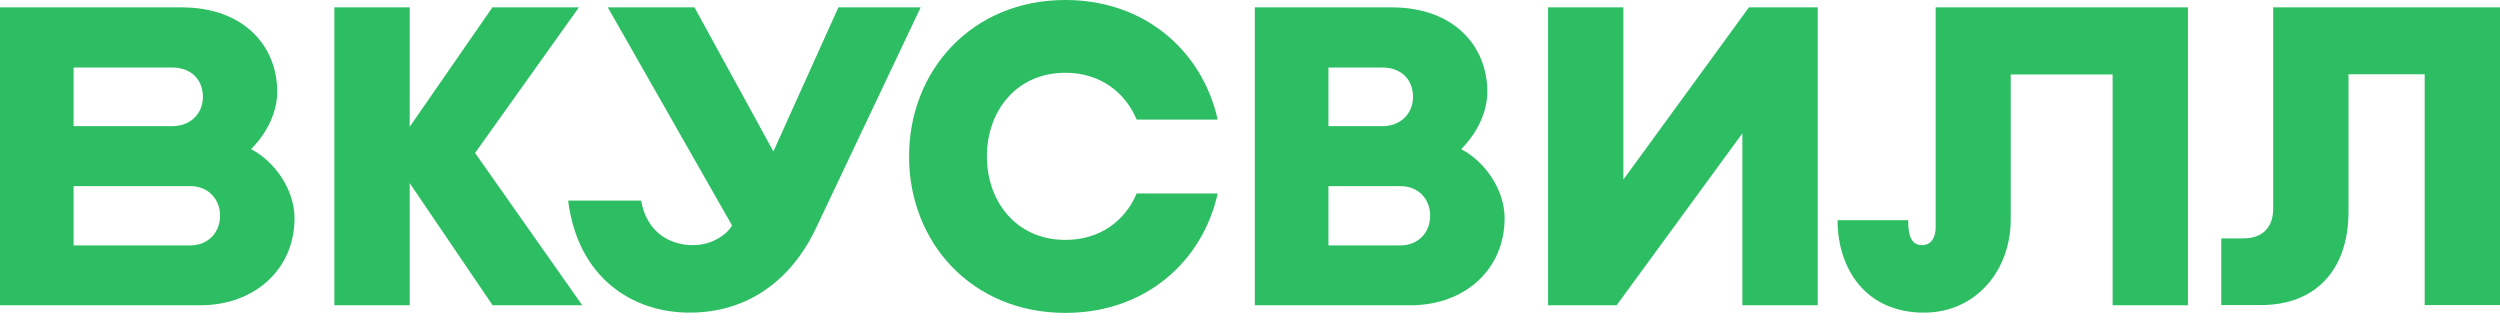
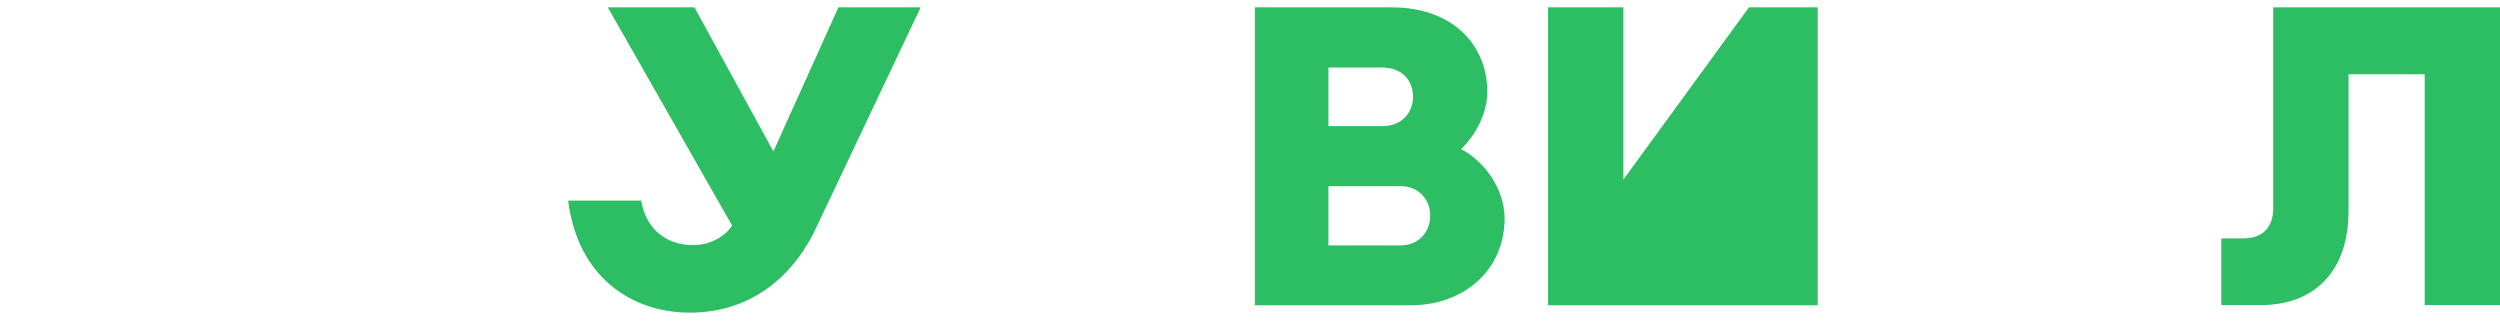
<svg xmlns="http://www.w3.org/2000/svg" width="200" height="26" viewBox="0 0 200 26" fill="none">
  <path d="M112.858 24.421H100.387V0.589H111.34C116.303 0.589 118.986 3.678 118.986 7.34C118.986 8.976 118.16 10.666 116.892 11.93C118.766 12.908 120.369 15.138 120.369 17.466C120.369 21.536 117.195 24.421 112.858 24.421ZM106.275 19.63H112.048C113.484 19.63 114.412 18.566 114.412 17.285V17.235C114.412 15.935 113.467 14.891 112.048 14.891H106.275V19.63ZM106.275 10.093H110.579C112.114 10.093 113.042 9.029 113.042 7.748C113.042 6.447 112.183 5.403 110.579 5.403H106.275C106.275 5.4 106.275 10.093 106.275 10.093Z" fill="#2DBE64" />
-   <path d="M46.581 24.421L38.006 12.237L46.311 0.589H39.392L32.776 10.142V0.589H26.75V24.421H32.776V14.65L39.409 24.421H46.581Z" fill="#2DBE64" />
-   <path d="M154.852 0.589V18.21C154.852 19.004 154.496 19.61 153.755 19.61C152.708 19.61 152.658 18.411 152.658 17.617H147.004C147.004 21.431 149.197 25.011 153.923 25.011C158.043 25.011 160.858 21.668 160.858 17.552V5.957H169.009V24.421H175.035V0.589H154.852Z" fill="#2DBE64" />
  <path d="M73.653 0.589L65.315 18.174C63.781 21.517 60.59 25.011 55.173 25.011C50.566 25.011 46.229 22.208 45.451 16.05H51.29C51.728 18.513 53.483 19.61 55.443 19.61C57.112 19.61 58.245 18.615 58.565 18.039L48.623 0.589H55.558L61.871 12.115L67.071 0.589H73.653Z" fill="#2DBE64" />
-   <path d="M16.031 24.421H0V0.589H14.533C19.495 0.589 22.179 3.678 22.179 7.34C22.179 8.976 21.352 10.666 20.085 11.93C21.958 12.908 23.562 15.138 23.562 17.466C23.559 21.536 20.371 24.421 16.031 24.421ZM5.888 19.63H15.237C16.673 19.63 17.602 18.566 17.602 17.285V17.235C17.602 15.935 16.657 14.891 15.237 14.891H5.888V19.63ZM5.888 10.093H13.768C15.303 10.093 16.232 9.029 16.232 7.748C16.232 6.447 15.372 5.403 13.768 5.403H5.888V10.093Z" fill="#2DBE64" />
-   <path d="M90.936 15.478C90.007 17.654 88.015 19.192 85.232 19.192C81.317 19.192 78.952 16.136 78.952 12.507C78.952 8.878 81.317 5.822 85.232 5.822C88.018 5.822 90.007 7.377 90.936 9.57H97.416C96.201 4.12 91.627 0 85.232 0C77.721 0 72.725 5.671 72.725 12.507V12.524C72.725 19.377 77.721 25.031 85.232 25.031C91.627 25.031 96.201 20.931 97.416 15.478H90.936Z" fill="#2DBE64" />
-   <path d="M139.914 0.589L129.87 14.364V0.589H123.847V24.421H129.33L139.39 10.666V24.421H145.417V0.589H139.914Z" fill="#2DBE64" />
+   <path d="M139.914 0.589L129.87 14.364V0.589H123.847V24.421H129.33V24.421H145.417V0.589H139.914Z" fill="#2DBE64" />
  <path d="M181.855 0.589V16.689C181.855 18.174 181.012 19.07 179.474 19.07H177.702V24.405H180.893C185.095 24.405 187.881 21.754 187.881 16.91V5.94H193.974V24.405H200V0.589H181.855Z" fill="#2DBE64" />
</svg>